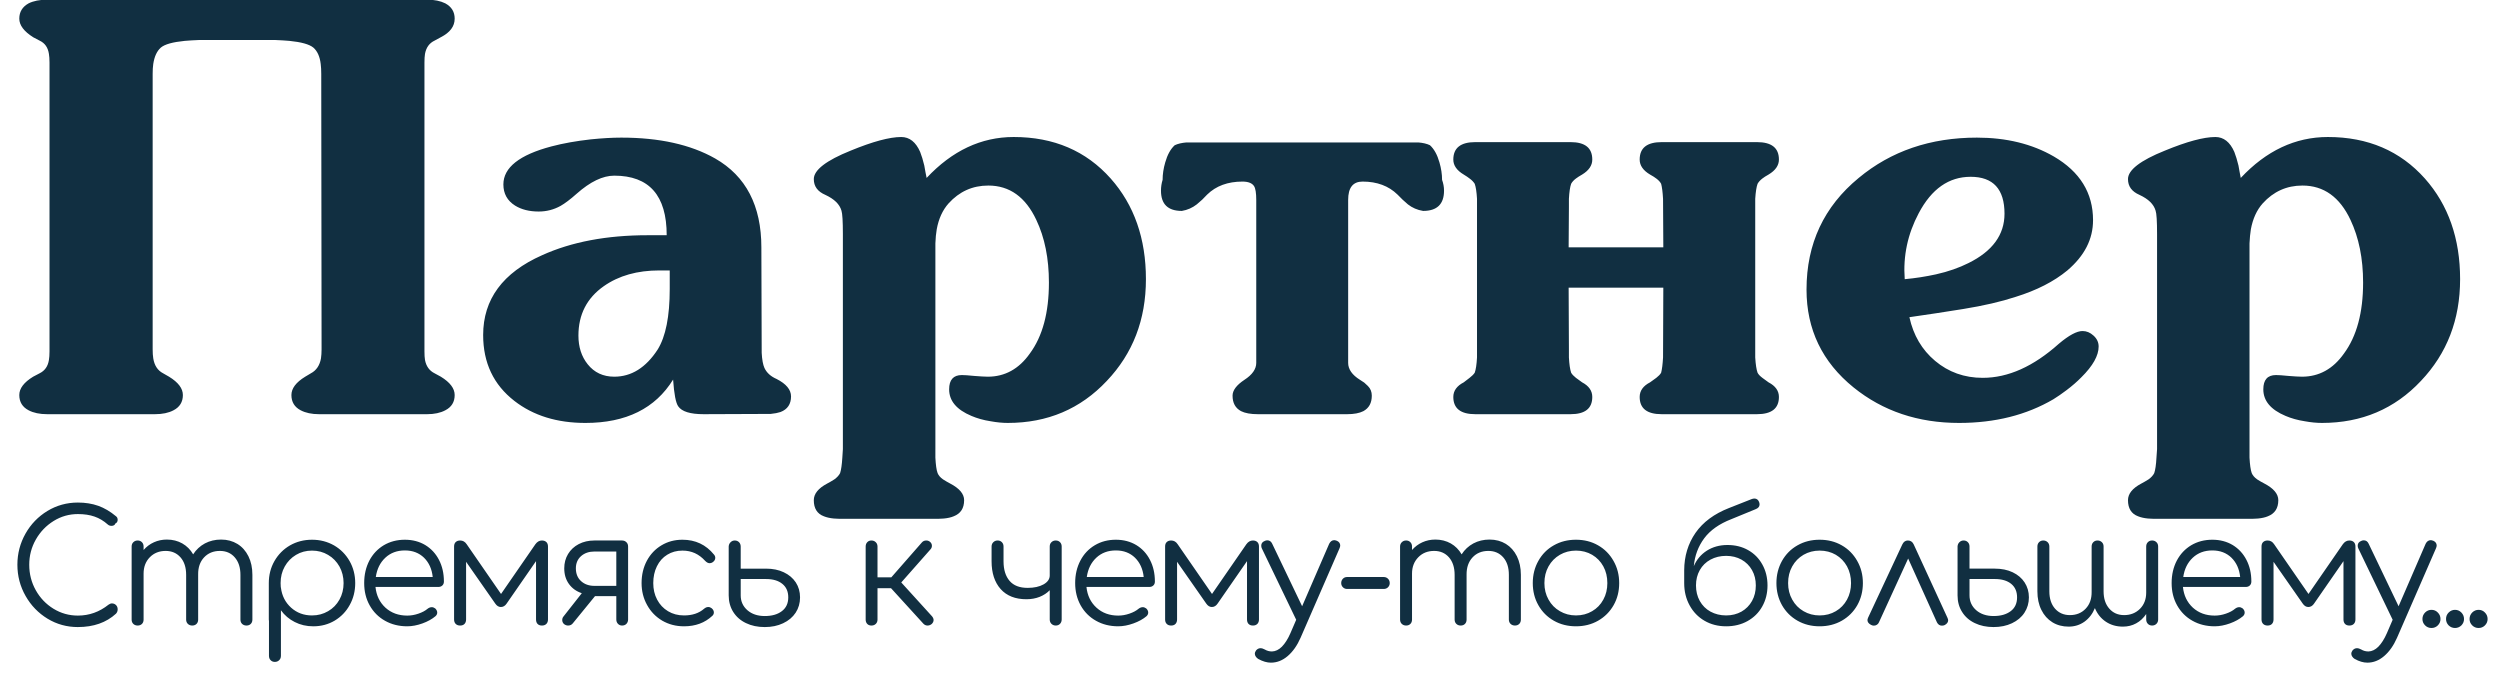
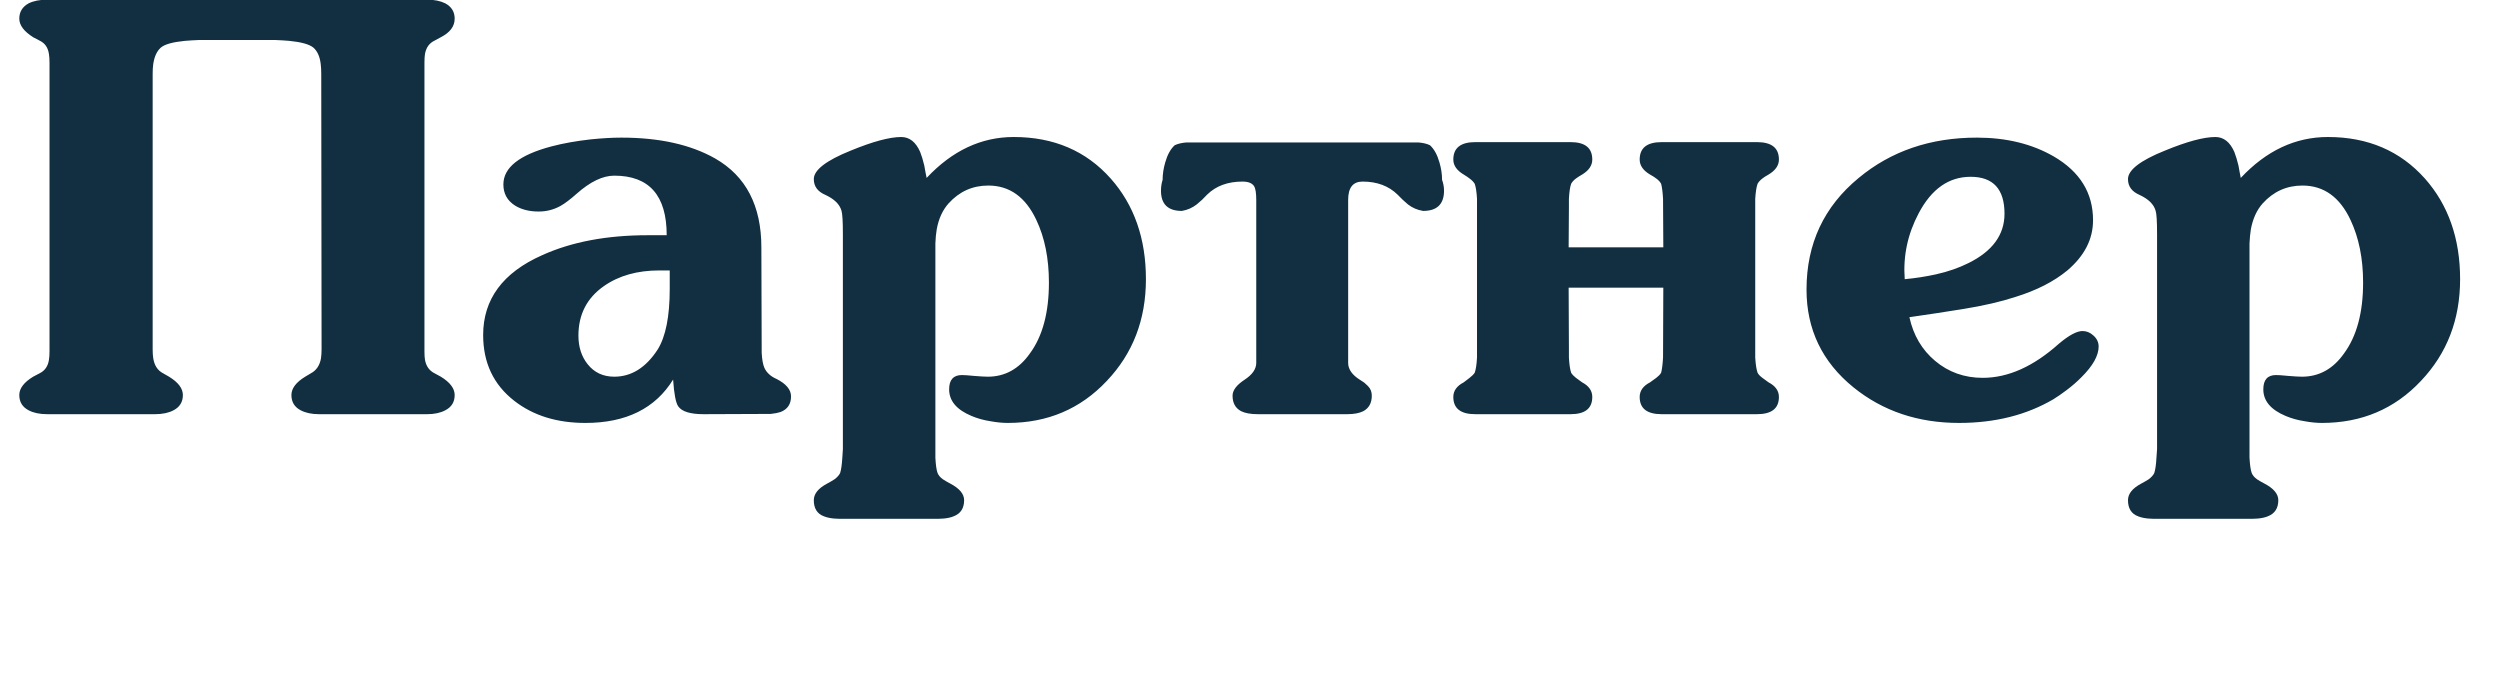
<svg xmlns="http://www.w3.org/2000/svg" xml:space="preserve" width="460px" height="126px" version="1.1" style="shape-rendering:geometricPrecision; text-rendering:geometricPrecision; image-rendering:optimizeQuality; fill-rule:evenodd; clip-rule:evenodd" viewBox="0 0 460 126">
  <defs>
    <style type="text/css">
   
    .fil0 {fill:#112F41}
   
  </style>
  </defs>
  <g id="Layer_x0020_1">
    <path class="fil0" d="M36.66 7.36c-0.97,0.04 -1.86,0.09 -2.66,0.16 -2.21,0.22 -3.68,0.62 -4.41,1.24 -0.72,0.64 -1.18,1.63 -1.39,3.01 -0.08,0.53 -0.11,1.14 -0.11,1.83l0 50.68c0,0.62 0.03,1.18 0.11,1.66 0.21,1.31 0.81,2.23 1.82,2.75l1.08 0.62c1.7,1.04 2.55,2.16 2.55,3.38 0,1.27 -0.58,2.21 -1.72,2.8 -0.9,0.48 -2.04,0.72 -3.42,0.72l-19.81 0c-1.4,0 -2.53,-0.24 -3.44,-0.72 -1.13,-0.59 -1.71,-1.53 -1.71,-2.8 0,-1.22 0.85,-2.34 2.55,-3.38l1.18 -0.62c0.98,-0.48 1.54,-1.3 1.72,-2.45 0.07,-0.4 0.11,-0.94 0.11,-1.59l0 -53.12c0,-0.66 -0.04,-1.21 -0.11,-1.62 -0.18,-1.18 -0.74,-1.98 -1.72,-2.44l-1.18 -0.62c-1.7,-1.08 -2.55,-2.21 -2.55,-3.42 0,-1.25 0.58,-2.18 1.71,-2.81 0.91,-0.45 2.04,-0.68 3.44,-0.68l69.88 0c1.34,0 2.46,0.23 3.36,0.68 1.15,0.63 1.72,1.56 1.72,2.81 0,1.42 -0.85,2.55 -2.55,3.42l-1.14 0.62c-0.97,0.46 -1.55,1.26 -1.77,2.44 -0.07,0.41 -0.1,0.96 -0.1,1.62l0 53.12c0,0.65 0.03,1.19 0.1,1.59 0.22,1.15 0.8,1.97 1.77,2.45l1.14 0.62c1.7,1.04 2.55,2.16 2.55,3.38 0,1.27 -0.57,2.21 -1.72,2.8 -0.9,0.48 -2.02,0.72 -3.36,0.72l-19.87 0c-1.35,0 -2.48,-0.24 -3.39,-0.72 -1.13,-0.59 -1.7,-1.53 -1.7,-2.8 0,-1.22 0.84,-2.34 2.54,-3.38l1.04 -0.62c0.99,-0.52 1.63,-1.44 1.86,-2.75 0.07,-0.48 0.11,-1.04 0.11,-1.66l-0.06 -50.68c0,-0.69 -0.03,-1.3 -0.1,-1.83 -0.16,-1.38 -0.62,-2.37 -1.35,-3.01 -0.76,-0.62 -2.23,-1.02 -4.41,-1.24 -0.79,-0.07 -1.68,-0.12 -2.64,-0.16l-13.95 0zm103.49 57.54c0.07,1.29 0.24,2.21 0.51,2.81 0.42,0.89 1.17,1.56 2.23,2.02 1.77,0.9 2.66,1.97 2.66,3.21 0,1.41 -0.64,2.37 -1.93,2.87 -0.48,0.16 -1.08,0.28 -1.81,0.35l-12.34 0.05c-2.46,0 -4.02,-0.48 -4.68,-1.45 -0.44,-0.62 -0.76,-2.26 -0.94,-4.92 -3.27,5.31 -8.66,7.98 -16.13,7.98 -5.22,0 -9.58,-1.34 -13.07,-4.05 -3.84,-2.98 -5.75,-7.01 -5.75,-12.13 0,-6.57 3.61,-11.47 10.84,-14.68 5.43,-2.46 11.91,-3.68 19.44,-3.68l3.49 0c0,-7.32 -3.22,-10.96 -9.65,-10.96 -2.11,0 -4.41,1.11 -6.91,3.32 -1.2,1.07 -2.2,1.81 -2.96,2.24 -1.24,0.69 -2.58,1.04 -4.03,1.04 -1.74,0 -3.19,-0.37 -4.36,-1.1 -1.42,-0.9 -2.14,-2.19 -2.14,-3.89 0,-3.1 2.95,-5.44 8.87,-7 2.16,-0.57 4.55,-0.99 7.22,-1.29 2.08,-0.21 3.93,-0.32 5.6,-0.32 6.99,0 12.75,1.27 17.28,3.84 5.67,3.24 8.5,8.7 8.5,16.35l0.06 19.39zm-18.83 -15.14c-4.05,0 -7.45,0.95 -10.23,2.9 -3.1,2.18 -4.66,5.21 -4.66,9.09 0,2.1 0.57,3.86 1.7,5.27 1.22,1.53 2.85,2.29 4.89,2.29 3.15,0 5.81,-1.65 7.98,-4.98 1.49,-2.39 2.23,-6.11 2.23,-11.16l0 -3.41 -1.91 0zm50.79 32.88l0 1.56c0.07,1.31 0.19,2.27 0.41,2.85 0.17,0.42 0.49,0.8 0.99,1.15l0.67 0.41 0.67 0.37c1.7,0.89 2.55,1.91 2.55,3.06 0,1.49 -0.65,2.47 -1.93,2.96 -0.47,0.2 -1.08,0.34 -1.8,0.41l-0.99 0.05 -18.26 0 -0.99 -0.05c-0.73,-0.07 -1.33,-0.21 -1.83,-0.41 -1.24,-0.46 -1.86,-1.45 -1.86,-2.96 0,-1.18 0.82,-2.19 2.45,-3.06l0.67 -0.37 0.67 -0.41c0.48,-0.35 0.84,-0.73 1.05,-1.15 0.19,-0.58 0.33,-1.54 0.41,-2.85l0.1 -1.56 0 -39.58c0,-2.35 -0.09,-3.79 -0.26,-4.3 -0.34,-1.19 -1.33,-2.14 -2.96,-2.9 -1.42,-0.61 -2.13,-1.56 -2.13,-2.91 0,-1.66 2.27,-3.42 6.8,-5.24 4.04,-1.66 7.14,-2.5 9.28,-2.5 1.53,0 2.69,0.92 3.49,2.75 0.27,0.69 0.53,1.52 0.76,2.5l0.21 1.18 0.22 1.1c4.69,-5.01 10.04,-7.53 16.02,-7.53 7.37,0 13.32,2.55 17.85,7.64 4.32,4.87 6.48,11.05 6.48,18.52 0,7.44 -2.4,13.67 -7.2,18.72 -4.84,5.15 -10.91,7.73 -18.21,7.73 -0.97,0 -2.03,-0.1 -3.17,-0.31 -1.31,-0.2 -2.49,-0.54 -3.52,-0.98 -2.75,-1.15 -4.11,-2.78 -4.11,-4.89 0,-1.75 0.78,-2.63 2.34,-2.63 0.46,0 1.2,0.05 2.28,0.16 1.08,0.08 1.9,0.14 2.5,0.14 3.13,0 5.72,-1.42 7.72,-4.25 2.36,-3.19 3.52,-7.55 3.52,-13.07 0,-4.43 -0.77,-8.27 -2.32,-11.53 -1.98,-4.21 -4.92,-6.32 -8.83,-6.32 -2.91,0 -5.33,1.1 -7.31,3.28 -1.1,1.23 -1.83,2.83 -2.18,4.76 -0.13,0.76 -0.22,1.63 -0.25,2.6l0 37.86zm56.51 -49.23c-2.71,0 -4.87,0.8 -6.5,2.39l-0.92 0.94 -1 0.87c-0.79,0.62 -1.71,1.03 -2.74,1.2 -2.57,0 -3.84,-1.25 -3.84,-3.73 0,-0.69 0.1,-1.35 0.3,-1.99 0,-1.02 0.16,-2.1 0.48,-3.2 0.4,-1.42 0.99,-2.48 1.75,-3.17 0.6,-0.28 1.31,-0.44 2.14,-0.51l42.7 0c0.83,0.07 1.54,0.23 2.12,0.51 0.76,0.69 1.35,1.75 1.75,3.17 0.32,1.1 0.48,2.18 0.48,3.2 0.23,0.64 0.36,1.3 0.36,1.99 0,2.48 -1.28,3.73 -3.85,3.73 -1.06,-0.17 -2,-0.58 -2.79,-1.2l-0.98 -0.87 -0.94 -0.94c-1.63,-1.59 -3.77,-2.39 -6.42,-2.39 -1.78,0 -2.66,1.12 -2.66,3.37l0 29.99c0,1.17 0.73,2.22 2.18,3.12l0.78 0.51 0.67 0.62c0.49,0.48 0.72,1.09 0.72,1.78 0,1.34 -0.51,2.28 -1.55,2.85 -0.73,0.37 -1.72,0.56 -3,0.56l-16.39 0c-1.35,0 -2.39,-0.19 -3.12,-0.56 -1.05,-0.57 -1.56,-1.51 -1.56,-2.85 0,-0.98 0.73,-1.95 2.18,-2.91 1.45,-0.94 2.18,-1.98 2.18,-3.12l0 -29.99c0,-1.28 -0.14,-2.13 -0.41,-2.54 -0.35,-0.54 -1.06,-0.83 -2.12,-0.83zm77.38 3.17c-0.07,-1.25 -0.19,-2.16 -0.35,-2.76 -0.18,-0.34 -0.48,-0.67 -0.89,-0.97 -0.28,-0.22 -0.66,-0.46 -1.15,-0.73 -1.28,-0.76 -1.91,-1.68 -1.91,-2.76 0,-2.14 1.34,-3.21 4.05,-3.21l17.53 0c2.7,0 4.04,1.07 4.04,3.21 0,1.08 -0.64,2 -1.91,2.76 -0.48,0.27 -0.87,0.51 -1.14,0.73 -0.39,0.3 -0.69,0.63 -0.88,0.97 -0.21,0.6 -0.35,1.51 -0.43,2.76l0 29.2c0.08,1.28 0.22,2.22 0.43,2.8 0.16,0.32 0.46,0.62 0.88,0.94l1.14 0.83c1.27,0.66 1.91,1.56 1.91,2.69 0,2.11 -1.34,3.17 -4.04,3.17l-17.53 0c-2.71,0 -4.05,-1.06 -4.05,-3.17 0,-1.13 0.63,-2.03 1.91,-2.69l1.15 -0.83c0.41,-0.32 0.71,-0.62 0.89,-0.94 0.16,-0.62 0.28,-1.56 0.35,-2.8l0.05 -12.85 -17.42 0 0.05 11.35 0 1.5c0.07,1.24 0.2,2.18 0.41,2.8 0.18,0.32 0.48,0.62 0.88,0.94l1.14 0.83c1.25,0.66 1.87,1.56 1.87,2.69 0,2.11 -1.32,3.17 -4,3.17l-17.53 0c-2.69,0 -4.04,-1.06 -4.04,-3.17 0,-1.13 0.64,-2.03 1.92,-2.69l1.08 -0.83c0.42,-0.32 0.72,-0.62 0.94,-0.94 0.21,-0.58 0.35,-1.52 0.42,-2.8l0 -29.2c-0.07,-1.25 -0.21,-2.16 -0.42,-2.76 -0.22,-0.34 -0.52,-0.67 -0.94,-0.97 -0.27,-0.22 -0.64,-0.46 -1.08,-0.73 -1.28,-0.76 -1.92,-1.68 -1.92,-2.76 0,-2.14 1.35,-3.21 4.04,-3.21l17.53 0c2.68,0 4,1.07 4,3.21 0,1.08 -0.62,2 -1.87,2.76 -0.48,0.27 -0.85,0.51 -1.14,0.73 -0.4,0.3 -0.7,0.63 -0.88,0.97 -0.21,0.6 -0.34,1.51 -0.41,2.76l0 1.51 -0.05 7.42 17.42 0 -0.05 -8.93zm58.83 32.94c4.67,0 9.33,-2.09 14,-6.27 1.85,-1.56 3.3,-2.34 4.36,-2.34 0.73,0 1.4,0.27 2.02,0.84 0.64,0.58 0.94,1.25 0.94,2.01 0,1.67 -1.05,3.55 -3.17,5.65 -0.78,0.8 -1.7,1.6 -2.75,2.39 -0.87,0.66 -1.68,1.21 -2.42,1.67 -4.96,2.9 -10.73,4.35 -17.34,4.35 -7.54,0 -14.01,-2.17 -19.41,-6.53 -5.77,-4.67 -8.66,-10.68 -8.66,-18.01 0,-8.45 3.21,-15.28 9.6,-20.54 5.95,-4.94 13.19,-7.42 21.75,-7.42 5.41,0 10.14,1.15 14.15,3.47 4.81,2.8 7.22,6.71 7.22,11.72 0,3.51 -1.58,6.57 -4.73,9.25 -2.46,2.03 -5.63,3.66 -9.54,4.87 -2.61,0.86 -5.81,1.61 -9.65,2.23l-4.98 0.78 -4.89 0.72c0.73,3.33 2.31,6.01 4.73,8.04 2.46,2.07 5.38,3.12 8.77,3.12zm4 -30.19c0,-4.54 -2.09,-6.8 -6.23,-6.8 -4.02,0 -7.19,2.23 -9.55,6.69 -2.04,3.84 -2.9,7.88 -2.58,12.15 1.96,-0.18 3.87,-0.48 5.75,-0.89 2.29,-0.51 4.27,-1.22 5.97,-2.07 4.42,-2.18 6.64,-5.21 6.64,-9.08zm45.08 43.31l0 1.56c0.07,1.31 0.2,2.27 0.41,2.85 0.18,0.42 0.5,0.8 0.99,1.15l0.67 0.41 0.68 0.37c1.7,0.89 2.55,1.91 2.55,3.06 0,1.49 -0.66,2.47 -1.93,2.96 -0.48,0.2 -1.08,0.34 -1.81,0.41l-0.99 0.05 -18.26 0 -0.99 -0.05c-0.72,-0.07 -1.33,-0.21 -1.82,-0.41 -1.24,-0.46 -1.86,-1.45 -1.86,-2.96 0,-1.18 0.81,-2.19 2.44,-3.06l0.67 -0.37 0.68 -0.41c0.48,-0.35 0.83,-0.73 1.04,-1.15 0.2,-0.58 0.34,-1.54 0.41,-2.85l0.11 -1.56 0 -39.58c0,-2.35 -0.09,-3.79 -0.27,-4.3 -0.34,-1.19 -1.33,-2.14 -2.96,-2.9 -1.41,-0.61 -2.12,-1.56 -2.12,-2.91 0,-1.66 2.26,-3.42 6.8,-5.24 4.03,-1.66 7.13,-2.5 9.28,-2.5 1.52,0 2.69,0.92 3.49,2.75 0.26,0.69 0.53,1.52 0.76,2.5l0.21 1.18 0.21 1.1c4.69,-5.01 10.04,-7.53 16.03,-7.53 7.36,0 13.31,2.55 17.85,7.64 4.32,4.87 6.48,11.05 6.48,18.52 0,7.44 -2.41,13.67 -7.21,18.72 -4.83,5.15 -10.91,7.73 -18.2,7.73 -0.98,0 -2.04,-0.1 -3.17,-0.31 -1.31,-0.2 -2.5,-0.54 -3.53,-0.98 -2.74,-1.15 -4.1,-2.78 -4.1,-4.89 0,-1.75 0.77,-2.63 2.33,-2.63 0.46,0 1.21,0.05 2.29,0.16 1.08,0.08 1.89,0.14 2.49,0.14 3.14,0 5.72,-1.42 7.72,-4.25 2.36,-3.19 3.53,-7.55 3.53,-13.07 0,-4.43 -0.78,-8.27 -2.32,-11.53 -1.98,-4.21 -4.92,-6.32 -8.84,-6.32 -2.9,0 -5.33,1.1 -7.31,3.28 -1.1,1.23 -1.82,2.83 -2.18,4.76 -0.12,0.76 -0.21,1.63 -0.25,2.6l0 37.86z" />
    <g id="_2441088112128">
-       <path class="fil0" d="M14.33 115.38c-2.02,0 -3.88,-0.51 -5.58,-1.54 -1.69,-1.03 -3.04,-2.42 -4.04,-4.18 -1,-1.75 -1.51,-3.67 -1.51,-5.75 0,-2.06 0.5,-3.96 1.49,-5.72 0.99,-1.75 2.34,-3.14 4.03,-4.17 1.7,-1.03 3.57,-1.55 5.61,-1.55 1.37,0 2.62,0.2 3.75,0.6 1.12,0.4 2.21,1.04 3.26,1.92 0.21,0.15 0.31,0.37 0.31,0.66 0,0.15 -0.03,0.29 -0.11,0.41 -0.08,0.13 -0.18,0.22 -0.32,0.27 -0.03,0.14 -0.12,0.24 -0.25,0.32 -0.14,0.07 -0.28,0.11 -0.43,0.11 -0.29,0 -0.53,-0.08 -0.72,-0.26 -0.74,-0.66 -1.55,-1.15 -2.43,-1.45 -0.88,-0.31 -1.9,-0.46 -3.06,-0.46 -1.6,0 -3.09,0.42 -4.46,1.27 -1.37,0.85 -2.47,1.99 -3.28,3.42 -0.81,1.43 -1.21,2.97 -1.21,4.63 0,1.7 0.4,3.26 1.2,4.69 0.8,1.43 1.89,2.57 3.26,3.41 1.37,0.84 2.87,1.26 4.49,1.26 2.08,0 3.96,-0.67 5.64,-2.01 0.21,-0.15 0.42,-0.23 0.62,-0.23 0.29,0 0.54,0.1 0.75,0.3 0.21,0.21 0.31,0.47 0.31,0.79 0,0.31 -0.1,0.57 -0.31,0.8 -1.79,1.64 -4.13,2.46 -7.01,2.46zm26.36 -16.1c1.12,0 2.12,0.27 2.99,0.8 0.87,0.53 1.54,1.29 2.03,2.27 0.49,0.99 0.73,2.12 0.73,3.42l0 8.24c0,0.32 -0.1,0.59 -0.3,0.79 -0.2,0.2 -0.46,0.3 -0.79,0.3 -0.32,0 -0.59,-0.1 -0.8,-0.3 -0.21,-0.2 -0.31,-0.47 -0.31,-0.79l0 -8.24c0,-1.35 -0.35,-2.42 -1.05,-3.22 -0.69,-0.79 -1.6,-1.18 -2.73,-1.18 -1.2,0 -2.17,0.4 -2.92,1.2 -0.74,0.8 -1.1,1.85 -1.08,3.14l0 0.06 0 8.24c0,0.32 -0.1,0.59 -0.3,0.79 -0.2,0.2 -0.47,0.3 -0.79,0.3 -0.32,0 -0.59,-0.1 -0.8,-0.3 -0.21,-0.2 -0.32,-0.47 -0.32,-0.79l0 -8.24c0,-1.35 -0.34,-2.42 -1.04,-3.22 -0.7,-0.79 -1.61,-1.18 -2.73,-1.18 -1.18,0 -2.16,0.39 -2.92,1.17 -0.76,0.78 -1.14,1.78 -1.14,3l0 8.47c0,0.32 -0.1,0.59 -0.3,0.79 -0.2,0.2 -0.47,0.3 -0.79,0.3 -0.32,0 -0.59,-0.1 -0.8,-0.3 -0.21,-0.2 -0.31,-0.47 -0.31,-0.79l0 -13.44c0,-0.33 0.1,-0.6 0.31,-0.8 0.21,-0.21 0.48,-0.32 0.8,-0.32 0.32,0 0.59,0.11 0.79,0.32 0.2,0.2 0.3,0.47 0.3,0.8l0 0.63c0.53,-0.61 1.16,-1.09 1.9,-1.42 0.73,-0.33 1.53,-0.5 2.39,-0.5 1.05,0 1.99,0.24 2.83,0.71 0.84,0.48 1.51,1.15 2,2.01 0.55,-0.86 1.27,-1.53 2.16,-2.01 0.89,-0.47 1.88,-0.71 2.99,-0.71zm16.72 0.03c1.49,0 2.83,0.35 4.05,1.04 1.21,0.7 2.16,1.66 2.86,2.88 0.69,1.22 1.04,2.57 1.04,4.06 0,1.48 -0.34,2.83 -1.02,4.04 -0.67,1.22 -1.6,2.17 -2.77,2.87 -1.17,0.69 -2.48,1.04 -3.93,1.04 -1.24,0 -2.38,-0.26 -3.41,-0.79 -1.03,-0.52 -1.87,-1.24 -2.54,-2.16l0 8.38c0,0.33 -0.11,0.6 -0.32,0.8 -0.21,0.21 -0.47,0.32 -0.8,0.32 -0.32,0 -0.58,-0.11 -0.78,-0.32 -0.2,-0.2 -0.3,-0.47 -0.3,-0.8l0 -6.4c-0.02,-0.06 -0.03,-0.15 -0.03,-0.26l0 -6.72c0,-1.49 0.34,-2.84 1.04,-4.06 0.7,-1.22 1.65,-2.18 2.86,-2.88 1.21,-0.69 2.56,-1.04 4.05,-1.04zm0 13.93c1.09,0 2.07,-0.26 2.96,-0.78 0.89,-0.51 1.58,-1.22 2.09,-2.13 0.5,-0.9 0.76,-1.92 0.76,-3.04 0,-1.13 -0.26,-2.14 -0.76,-3.05 -0.51,-0.9 -1.2,-1.62 -2.09,-2.14 -0.89,-0.53 -1.87,-0.79 -2.96,-0.79 -1.09,0 -2.07,0.26 -2.95,0.79 -0.87,0.52 -1.57,1.24 -2.07,2.14 -0.51,0.91 -0.76,1.92 -0.76,3.05 0,0.32 0.01,0.56 0.03,0.71 0.02,0.04 0.03,0.09 0.03,0.15 0.19,1.48 0.81,2.7 1.87,3.66 1.06,0.95 2.34,1.43 3.85,1.43zm17.09 -13.93c1.41,0 2.66,0.33 3.75,0.98 1.08,0.66 1.93,1.57 2.53,2.74 0.6,1.16 0.9,2.48 0.9,3.97 0,0.31 -0.1,0.55 -0.29,0.73 -0.19,0.18 -0.44,0.27 -0.74,0.27l-11.56 0c0.16,1.57 0.77,2.83 1.83,3.81 1.07,0.97 2.41,1.46 4.01,1.46 0.69,0 1.38,-0.12 2.07,-0.36 0.7,-0.24 1.26,-0.54 1.68,-0.9 0.24,-0.19 0.5,-0.29 0.77,-0.29 0.21,0 0.42,0.08 0.63,0.23 0.24,0.23 0.37,0.49 0.37,0.77 0,0.25 -0.11,0.47 -0.32,0.66 -0.63,0.53 -1.43,0.98 -2.4,1.33 -0.97,0.35 -1.91,0.53 -2.8,0.53 -1.53,0 -2.89,-0.34 -4.09,-1.02 -1.2,-0.67 -2.14,-1.62 -2.82,-2.83 -0.68,-1.21 -1.01,-2.58 -1.01,-4.1 0,-1.55 0.32,-2.92 0.95,-4.14 0.64,-1.21 1.53,-2.15 2.66,-2.83 1.14,-0.67 2.43,-1.01 3.88,-1.01zm0 1.97c-1.45,0 -2.65,0.45 -3.6,1.34 -0.96,0.9 -1.54,2.08 -1.75,3.55l10.47 0c-0.15,-1.47 -0.69,-2.65 -1.6,-3.55 -0.92,-0.89 -2.09,-1.34 -3.52,-1.34zm25.21 -1.83c0.35,0 0.62,0.1 0.82,0.29 0.2,0.19 0.3,0.46 0.3,0.83l0 13.41c0,0.34 -0.1,0.62 -0.3,0.82 -0.2,0.2 -0.47,0.3 -0.82,0.3 -0.34,0 -0.61,-0.1 -0.8,-0.3 -0.19,-0.2 -0.28,-0.48 -0.28,-0.82l0 -10.73 -5.41 7.81c-0.28,0.42 -0.64,0.63 -1.06,0.63 -0.4,0 -0.74,-0.21 -1.03,-0.63l-5.37 -7.69 0 10.61c0,0.34 -0.1,0.62 -0.29,0.82 -0.19,0.2 -0.46,0.3 -0.8,0.3 -0.35,0 -0.62,-0.1 -0.82,-0.3 -0.2,-0.2 -0.3,-0.48 -0.3,-0.82l0 -13.41c0,-0.37 0.1,-0.64 0.3,-0.83 0.2,-0.19 0.47,-0.29 0.82,-0.29 0.49,0 0.9,0.23 1.2,0.69l6.32 9.15 6.32 -9.15c0.33,-0.46 0.73,-0.69 1.2,-0.69zm14.75 0c0.32,0 0.59,0.11 0.8,0.32 0.21,0.2 0.31,0.47 0.31,0.8l0 13.44c-0.01,0.32 -0.12,0.59 -0.32,0.79 -0.2,0.2 -0.47,0.3 -0.79,0.3 -0.31,0 -0.56,-0.11 -0.76,-0.32 -0.2,-0.21 -0.3,-0.48 -0.3,-0.8l0 -4.29 -3.92 0 -4.09 5.01c-0.21,0.26 -0.49,0.4 -0.86,0.4 -0.28,0 -0.54,-0.1 -0.77,-0.29 -0.21,-0.21 -0.31,-0.45 -0.31,-0.72 0,-0.26 0.08,-0.49 0.25,-0.68l3.35 -4.26c-0.99,-0.33 -1.78,-0.89 -2.36,-1.69 -0.58,-0.8 -0.87,-1.76 -0.87,-2.89 0,-0.97 0.23,-1.85 0.7,-2.63 0.47,-0.78 1.13,-1.39 1.97,-1.83 0.85,-0.44 1.81,-0.66 2.88,-0.66l5.09 0zm-1.06 2.03l-4.03 0c-0.99,0 -1.81,0.28 -2.45,0.84 -0.64,0.57 -0.96,1.32 -0.96,2.25 0,0.99 0.32,1.78 0.96,2.36 0.64,0.58 1.46,0.87 2.45,0.87l4.03 0 0 -6.32zm12.46 13.76c-1.49,0 -2.82,-0.35 -4.01,-1.04 -1.18,-0.7 -2.11,-1.65 -2.78,-2.87 -0.68,-1.21 -1.02,-2.56 -1.02,-4.04 0,-1.53 0.33,-2.9 0.97,-4.11 0.65,-1.21 1.55,-2.16 2.69,-2.84 1.15,-0.69 2.43,-1.03 3.86,-1.03 2.39,0 4.32,0.91 5.81,2.74 0.15,0.17 0.23,0.38 0.23,0.6 0,0.31 -0.16,0.58 -0.49,0.81 -0.17,0.11 -0.35,0.17 -0.54,0.17 -0.29,0 -0.56,-0.15 -0.83,-0.43 -0.57,-0.63 -1.2,-1.1 -1.89,-1.42 -0.69,-0.31 -1.45,-0.47 -2.29,-0.47 -1.05,0 -1.98,0.25 -2.8,0.76 -0.82,0.5 -1.45,1.21 -1.9,2.13 -0.45,0.91 -0.67,1.94 -0.67,3.09 0,1.12 0.23,2.14 0.71,3.04 0.48,0.91 1.15,1.62 2,2.13 0.86,0.52 1.84,0.78 2.95,0.78 1.52,0 2.75,-0.41 3.69,-1.23 0.25,-0.21 0.5,-0.32 0.77,-0.32 0.23,0 0.44,0.08 0.63,0.23 0.27,0.23 0.4,0.49 0.4,0.77 0,0.25 -0.1,0.46 -0.29,0.63 -1.37,1.28 -3.1,1.92 -5.2,1.92zm14.86 0.14c-1.3,0 -2.45,-0.24 -3.46,-0.73 -1.01,-0.48 -1.79,-1.17 -2.35,-2.06 -0.55,-0.88 -0.83,-1.9 -0.83,-3.04l0 -9.01c0.02,-0.31 0.14,-0.57 0.35,-0.77 0.21,-0.21 0.46,-0.32 0.77,-0.32 0.32,0 0.58,0.11 0.79,0.32 0.19,0.2 0.3,0.47 0.3,0.8l0 4.06 4.66 0c1.24,0 2.33,0.22 3.27,0.67 0.95,0.45 1.68,1.07 2.21,1.87 0.52,0.8 0.78,1.72 0.78,2.75 0,1.05 -0.27,1.99 -0.81,2.82 -0.55,0.83 -1.31,1.47 -2.31,1.94 -0.99,0.47 -2.11,0.7 -3.37,0.7zm0 -2.03c1.3,0 2.34,-0.29 3.13,-0.89 0.79,-0.59 1.19,-1.44 1.19,-2.54 0,-1.07 -0.36,-1.9 -1.09,-2.49 -0.72,-0.59 -1.72,-0.89 -3,-0.89l-4.66 0 0 3.01c0,1.1 0.41,2.01 1.23,2.73 0.82,0.71 1.88,1.07 3.2,1.07zm30.78 0.06c0.19,0.23 0.28,0.46 0.28,0.68 0,0.25 -0.11,0.49 -0.34,0.72 -0.23,0.19 -0.49,0.29 -0.77,0.29 -0.29,0 -0.54,-0.11 -0.75,-0.32l-5.97 -6.55 -2.49 0 0 5.78c0,0.32 -0.11,0.59 -0.32,0.79 -0.21,0.2 -0.47,0.3 -0.8,0.3 -0.32,0 -0.58,-0.1 -0.77,-0.3 -0.19,-0.2 -0.29,-0.47 -0.29,-0.79l0 -13.44c0,-0.33 0.1,-0.6 0.29,-0.8 0.19,-0.21 0.45,-0.32 0.77,-0.32 0.33,0 0.59,0.11 0.8,0.32 0.21,0.2 0.32,0.47 0.32,0.8l0 5.66 2.54 0 5.64 -6.44c0.21,-0.23 0.47,-0.34 0.8,-0.34 0.25,0 0.47,0.08 0.66,0.23 0.24,0.19 0.37,0.44 0.37,0.74 0,0.27 -0.1,0.5 -0.29,0.69l-5.35 6.06 5.67 6.24zm22.76 -13.96c0.33,0 0.59,0.11 0.79,0.32 0.2,0.2 0.3,0.47 0.3,0.8l0 13.41c0,0.32 -0.1,0.59 -0.3,0.8 -0.2,0.21 -0.46,0.32 -0.79,0.32 -0.32,0 -0.59,-0.11 -0.8,-0.32 -0.21,-0.21 -0.31,-0.48 -0.31,-0.8l0 -5.38c-0.5,0.52 -1.11,0.92 -1.85,1.22 -0.73,0.29 -1.54,0.44 -2.44,0.44 -2.04,0 -3.62,-0.62 -4.74,-1.87 -1.11,-1.25 -1.67,-2.95 -1.67,-5.11l0 -2.71c0,-0.33 0.11,-0.6 0.32,-0.8 0.21,-0.21 0.47,-0.32 0.8,-0.32 0.32,0 0.58,0.11 0.78,0.32 0.2,0.2 0.3,0.47 0.3,0.8l0 2.71c0,1.55 0.38,2.75 1.12,3.61 0.74,0.86 1.85,1.28 3.32,1.28 1.18,0 2.15,-0.21 2.92,-0.64 0.76,-0.43 1.14,-0.98 1.14,-1.64l0 -5.32c0,-0.33 0.1,-0.6 0.31,-0.8 0.21,-0.21 0.48,-0.32 0.8,-0.32zm11.06 -0.14c1.41,0 2.66,0.33 3.75,0.98 1.09,0.66 1.93,1.57 2.53,2.74 0.6,1.16 0.9,2.48 0.9,3.97 0,0.31 -0.09,0.55 -0.29,0.73 -0.19,0.18 -0.43,0.27 -0.74,0.27l-11.56 0c0.16,1.57 0.77,2.83 1.84,3.81 1.06,0.97 2.4,1.46 4,1.46 0.69,0 1.38,-0.12 2.07,-0.36 0.7,-0.24 1.26,-0.54 1.68,-0.9 0.25,-0.19 0.5,-0.29 0.77,-0.29 0.21,0 0.42,0.08 0.63,0.23 0.25,0.23 0.37,0.49 0.37,0.77 0,0.25 -0.11,0.47 -0.31,0.66 -0.63,0.53 -1.43,0.98 -2.41,1.33 -0.97,0.35 -1.9,0.53 -2.8,0.53 -1.53,0 -2.89,-0.34 -4.09,-1.02 -1.2,-0.67 -2.14,-1.62 -2.82,-2.83 -0.67,-1.21 -1.01,-2.58 -1.01,-4.1 0,-1.55 0.32,-2.92 0.96,-4.14 0.63,-1.21 1.52,-2.15 2.66,-2.83 1.13,-0.67 2.42,-1.01 3.87,-1.01zm0 1.97c-1.45,0 -2.65,0.45 -3.6,1.34 -0.96,0.9 -1.54,2.08 -1.75,3.55l10.47 0c-0.15,-1.47 -0.69,-2.65 -1.6,-3.55 -0.92,-0.89 -2.09,-1.34 -3.52,-1.34zm25.22 -1.83c0.34,0 0.61,0.1 0.81,0.29 0.2,0.19 0.3,0.46 0.3,0.83l0 13.41c0,0.34 -0.1,0.62 -0.3,0.82 -0.2,0.2 -0.47,0.3 -0.81,0.3 -0.35,0 -0.61,-0.1 -0.81,-0.3 -0.19,-0.2 -0.28,-0.48 -0.28,-0.82l0 -10.73 -5.41 7.81c-0.28,0.42 -0.64,0.63 -1.06,0.63 -0.4,0 -0.74,-0.21 -1.03,-0.63l-5.37 -7.69 0 10.61c0,0.34 -0.1,0.62 -0.29,0.82 -0.19,0.2 -0.46,0.3 -0.8,0.3 -0.34,0 -0.62,-0.1 -0.81,-0.3 -0.21,-0.2 -0.3,-0.48 -0.3,-0.82l0 -13.41c0,-0.37 0.09,-0.64 0.3,-0.83 0.19,-0.19 0.47,-0.29 0.81,-0.29 0.5,0 0.9,0.23 1.2,0.69l6.32 9.15 6.32 -9.15c0.33,-0.46 0.73,-0.69 1.21,-0.69zm15.46 0.06c0.4,0.19 0.6,0.48 0.6,0.88 0,0.14 -0.05,0.32 -0.15,0.55l-7.15 16.42c-0.63,1.43 -1.42,2.55 -2.37,3.36 -0.95,0.81 -1.98,1.21 -3.09,1.21 -0.72,0 -1.5,-0.23 -2.32,-0.68 -0.19,-0.12 -0.34,-0.26 -0.45,-0.43 -0.12,-0.17 -0.18,-0.35 -0.18,-0.52 0,-0.21 0.08,-0.42 0.23,-0.63 0.23,-0.26 0.5,-0.4 0.8,-0.4 0.25,0 0.51,0.08 0.78,0.23 0.42,0.25 0.86,0.37 1.34,0.37 0.65,-0.02 1.26,-0.31 1.83,-0.88 0.57,-0.58 1.1,-1.41 1.57,-2.49l1.06 -2.46 -6.32 -13.13c-0.08,-0.15 -0.11,-0.32 -0.11,-0.52 0,-0.4 0.21,-0.68 0.63,-0.85 0.15,-0.08 0.31,-0.12 0.48,-0.12 0.4,0 0.7,0.2 0.89,0.6l5.52 11.53 4.98 -11.5c0.23,-0.44 0.54,-0.66 0.94,-0.66 0.1,0 0.26,0.04 0.49,0.12zm1.87 8.86c-0.3,0 -0.56,-0.1 -0.77,-0.31 -0.21,-0.21 -0.32,-0.47 -0.32,-0.77 0,-0.33 0.11,-0.59 0.31,-0.8 0.2,-0.21 0.46,-0.32 0.78,-0.32l6.72 0c0.33,0 0.59,0.11 0.8,0.32 0.21,0.21 0.32,0.47 0.32,0.8 0,0.3 -0.11,0.56 -0.32,0.77 -0.21,0.21 -0.47,0.31 -0.8,0.31l-6.72 0zm26.22 -9.09c1.12,0 2.12,0.27 2.99,0.8 0.86,0.53 1.54,1.29 2.03,2.27 0.48,0.99 0.73,2.12 0.73,3.42l0 8.24c0,0.32 -0.1,0.59 -0.3,0.79 -0.2,0.2 -0.47,0.3 -0.79,0.3 -0.32,0 -0.59,-0.1 -0.8,-0.3 -0.21,-0.2 -0.32,-0.47 -0.32,-0.79l0 -8.24c0,-1.35 -0.34,-2.42 -1.04,-3.22 -0.7,-0.79 -1.61,-1.18 -2.73,-1.18 -1.2,0 -2.18,0.4 -2.92,1.2 -0.74,0.8 -1.1,1.85 -1.09,3.14l0 0.06 0 8.24c0,0.32 -0.1,0.59 -0.3,0.79 -0.2,0.2 -0.46,0.3 -0.78,0.3 -0.33,0 -0.59,-0.1 -0.8,-0.3 -0.21,-0.2 -0.32,-0.47 -0.32,-0.79l0 -8.24c0,-1.35 -0.35,-2.42 -1.04,-3.22 -0.7,-0.79 -1.61,-1.18 -2.73,-1.18 -1.19,0 -2.16,0.39 -2.92,1.17 -0.76,0.78 -1.15,1.78 -1.15,3l0 8.47c0,0.32 -0.1,0.59 -0.3,0.79 -0.2,0.2 -0.46,0.3 -0.78,0.3 -0.33,0 -0.59,-0.1 -0.8,-0.3 -0.21,-0.2 -0.32,-0.47 -0.32,-0.79l0 -13.44c0,-0.33 0.11,-0.6 0.32,-0.8 0.21,-0.21 0.47,-0.32 0.8,-0.32 0.32,0 0.58,0.11 0.78,0.32 0.2,0.2 0.3,0.47 0.3,0.8l0 0.63c0.54,-0.61 1.17,-1.09 1.91,-1.42 0.73,-0.33 1.53,-0.5 2.39,-0.5 1.04,0 1.99,0.24 2.83,0.71 0.84,0.48 1.5,1.15 2,2.01 0.55,-0.86 1.27,-1.53 2.16,-2.01 0.89,-0.47 1.88,-0.71 2.99,-0.71zm15.89 15.96c-1.51,0 -2.87,-0.34 -4.08,-1.03 -1.21,-0.69 -2.16,-1.64 -2.84,-2.85 -0.69,-1.21 -1.03,-2.57 -1.03,-4.07 0,-1.51 0.34,-2.87 1.03,-4.09 0.68,-1.22 1.63,-2.18 2.84,-2.86 1.21,-0.69 2.57,-1.03 4.08,-1.03 1.5,0 2.86,0.34 4.06,1.03 1.2,0.68 2.15,1.64 2.84,2.86 0.7,1.22 1.05,2.58 1.05,4.09 0,1.5 -0.34,2.86 -1.03,4.07 -0.69,1.21 -1.64,2.16 -2.85,2.85 -1.21,0.69 -2.57,1.03 -4.07,1.03zm0 -2c1.1,0 2.09,-0.26 2.97,-0.78 0.88,-0.51 1.57,-1.22 2.06,-2.13 0.5,-0.9 0.74,-1.92 0.74,-3.04 0,-1.15 -0.24,-2.17 -0.74,-3.08 -0.49,-0.9 -1.18,-1.61 -2.06,-2.13 -0.88,-0.51 -1.87,-0.77 -2.97,-0.77 -1.09,0 -2.08,0.26 -2.96,0.77 -0.89,0.52 -1.59,1.23 -2.09,2.13 -0.51,0.91 -0.76,1.93 -0.76,3.08 0,1.12 0.25,2.14 0.76,3.04 0.5,0.91 1.2,1.62 2.09,2.13 0.88,0.52 1.87,0.78 2.96,0.78zm27.86 -12.96c1.43,0 2.7,0.31 3.81,0.94 1.12,0.63 1.99,1.51 2.62,2.65 0.63,1.13 0.95,2.42 0.95,3.85 0,1.45 -0.33,2.74 -0.98,3.89 -0.64,1.14 -1.55,2.03 -2.7,2.67 -1.15,0.64 -2.46,0.96 -3.93,0.96 -1.49,0 -2.81,-0.34 -3.98,-1.02 -1.16,-0.67 -2.08,-1.62 -2.74,-2.83 -0.67,-1.21 -1,-2.58 -1,-4.1l0 -2.35c0.01,-2.61 0.71,-4.91 2.08,-6.89 1.38,-1.98 3.44,-3.51 6.18,-4.58l4.21 -1.66c0.17,-0.05 0.32,-0.08 0.45,-0.08 0.4,0 0.69,0.21 0.86,0.63 0.06,0.17 0.09,0.32 0.09,0.45 0,0.41 -0.25,0.7 -0.75,0.89l-4.46 1.83c-2.21,0.86 -3.87,2.03 -4.98,3.52 -1.1,1.49 -1.74,3.19 -1.91,5.12 0.51,-1.2 1.31,-2.15 2.4,-2.85 1.09,-0.69 2.35,-1.04 3.78,-1.04zm-0.23 12.96c1.05,0 1.99,-0.24 2.82,-0.7 0.82,-0.47 1.47,-1.12 1.94,-1.96 0.47,-0.84 0.7,-1.8 0.7,-2.86 0,-1.05 -0.23,-1.99 -0.7,-2.82 -0.47,-0.83 -1.12,-1.47 -1.94,-1.93 -0.83,-0.46 -1.77,-0.69 -2.82,-0.69 -1.07,0 -2.03,0.23 -2.88,0.69 -0.85,0.46 -1.5,1.1 -1.97,1.93 -0.47,0.83 -0.7,1.77 -0.7,2.82 0,1.06 0.23,2.02 0.7,2.86 0.47,0.84 1.12,1.49 1.97,1.96 0.85,0.46 1.81,0.7 2.88,0.7zm17.2 2c-1.5,0 -2.86,-0.34 -4.07,-1.03 -1.21,-0.69 -2.16,-1.64 -2.85,-2.85 -0.68,-1.21 -1.03,-2.57 -1.03,-4.07 0,-1.51 0.35,-2.87 1.03,-4.09 0.69,-1.22 1.64,-2.18 2.85,-2.86 1.21,-0.69 2.57,-1.03 4.07,-1.03 1.51,0 2.86,0.34 4.07,1.03 1.2,0.68 2.15,1.64 2.84,2.86 0.7,1.22 1.05,2.58 1.05,4.09 0,1.5 -0.35,2.86 -1.03,4.07 -0.69,1.21 -1.64,2.16 -2.85,2.85 -1.21,0.69 -2.57,1.03 -4.08,1.03zm0 -2c1.11,0 2.1,-0.26 2.98,-0.78 0.88,-0.51 1.56,-1.22 2.06,-2.13 0.49,-0.9 0.74,-1.92 0.74,-3.04 0,-1.15 -0.25,-2.17 -0.74,-3.08 -0.5,-0.9 -1.18,-1.61 -2.06,-2.13 -0.88,-0.51 -1.87,-0.77 -2.98,-0.77 -1.08,0 -2.07,0.26 -2.96,0.77 -0.88,0.52 -1.58,1.23 -2.08,2.13 -0.51,0.91 -0.76,1.93 -0.76,3.08 0,1.12 0.25,2.14 0.76,3.04 0.5,0.91 1.2,1.62 2.08,2.13 0.89,0.52 1.88,0.78 2.96,0.78zm23.53 0.45c0.08,0.2 0.12,0.34 0.12,0.43 0,0.37 -0.21,0.66 -0.63,0.89 -0.16,0.08 -0.33,0.11 -0.52,0.11 -0.4,0 -0.7,-0.2 -0.91,-0.6l-5.3 -11.75 -5.37 11.73c-0.08,0.19 -0.2,0.34 -0.37,0.45 -0.18,0.12 -0.37,0.17 -0.58,0.17 -0.15,0 -0.32,-0.04 -0.51,-0.14 -0.44,-0.23 -0.66,-0.52 -0.66,-0.89 0,-0.09 0.04,-0.23 0.11,-0.42l6.3 -13.48c0.23,-0.49 0.57,-0.74 1.03,-0.74 0.49,0 0.86,0.25 1.08,0.74l6.21 13.5zm8.48 1.69c-1.29,0 -2.45,-0.24 -3.46,-0.73 -1.01,-0.48 -1.79,-1.17 -2.34,-2.06 -0.56,-0.88 -0.83,-1.9 -0.83,-3.04l0 -9.01c0.02,-0.31 0.13,-0.57 0.34,-0.77 0.21,-0.21 0.47,-0.32 0.77,-0.32 0.33,0 0.59,0.11 0.79,0.32 0.2,0.2 0.3,0.47 0.3,0.8l0 4.06 4.66 0c1.24,0 2.33,0.22 3.28,0.67 0.94,0.45 1.68,1.07 2.2,1.87 0.52,0.8 0.79,1.72 0.79,2.75 0,1.05 -0.28,1.99 -0.82,2.82 -0.54,0.83 -1.31,1.47 -2.3,1.94 -0.99,0.47 -2.12,0.7 -3.38,0.7zm0 -2.03c1.3,0 2.34,-0.29 3.14,-0.89 0.79,-0.59 1.18,-1.44 1.18,-2.54 0,-1.07 -0.36,-1.9 -1.08,-2.49 -0.73,-0.59 -1.73,-0.89 -3.01,-0.89l-4.66 0 0 3.01c0,1.1 0.41,2.01 1.23,2.73 0.82,0.71 1.89,1.07 3.2,1.07zm29.17 -13.9c0.32,0 0.59,0.11 0.8,0.32 0.21,0.2 0.31,0.47 0.31,0.8l0 13.41c0,0.32 -0.1,0.59 -0.31,0.8 -0.21,0.21 -0.48,0.32 -0.8,0.32 -0.33,0 -0.59,-0.11 -0.79,-0.32 -0.2,-0.21 -0.3,-0.48 -0.3,-0.8l0 -1c-0.5,0.74 -1.11,1.32 -1.85,1.72 -0.73,0.4 -1.54,0.6 -2.44,0.6 -1.18,0 -2.23,-0.3 -3.13,-0.9 -0.91,-0.61 -1.58,-1.44 -2.02,-2.51 -0.44,1.07 -1.08,1.9 -1.93,2.51 -0.85,0.6 -1.82,0.9 -2.9,0.9 -1.13,0 -2.13,-0.27 -2.99,-0.8 -0.87,-0.54 -1.55,-1.3 -2.03,-2.28 -0.49,-0.98 -0.73,-2.12 -0.73,-3.42l0 -8.23c0,-0.33 0.1,-0.6 0.3,-0.8 0.2,-0.21 0.46,-0.32 0.78,-0.32 0.33,0 0.59,0.11 0.81,0.32 0.2,0.2 0.31,0.47 0.31,0.8l0 8.23c0,1.34 0.35,2.4 1.04,3.19 0.7,0.79 1.61,1.19 2.74,1.19 1.2,0 2.17,-0.4 2.91,-1.19 0.75,-0.79 1.11,-1.82 1.09,-3.1l0 -0.09 0 -8.23c0,-0.33 0.1,-0.6 0.3,-0.8 0.2,-0.21 0.46,-0.32 0.79,-0.32 0.32,0 0.59,0.11 0.8,0.32 0.21,0.2 0.31,0.47 0.31,0.8l0 8.23c0,1.34 0.35,2.4 1.05,3.19 0.69,0.79 1.6,1.19 2.73,1.19 1.18,0 2.15,-0.39 2.92,-1.16 0.76,-0.77 1.14,-1.76 1.14,-2.96l0 -8.49c0,-0.33 0.1,-0.6 0.3,-0.8 0.2,-0.21 0.46,-0.32 0.79,-0.32z" />
-       <path class="fil0" d="M407.07 99.31c1.41,0 2.66,0.33 3.75,0.98 1.08,0.66 1.93,1.57 2.53,2.74 0.6,1.16 0.9,2.48 0.9,3.97 0,0.31 -0.1,0.55 -0.29,0.73 -0.19,0.18 -0.44,0.27 -0.74,0.27l-11.56 0c0.16,1.57 0.77,2.83 1.83,3.81 1.07,0.97 2.41,1.46 4.01,1.46 0.69,0 1.38,-0.12 2.07,-0.36 0.7,-0.24 1.26,-0.54 1.68,-0.9 0.24,-0.19 0.5,-0.29 0.77,-0.29 0.21,0 0.42,0.08 0.63,0.23 0.25,0.23 0.37,0.49 0.37,0.77 0,0.25 -0.11,0.47 -0.31,0.66 -0.63,0.53 -1.44,0.98 -2.41,1.33 -0.97,0.35 -1.9,0.53 -2.8,0.53 -1.53,0 -2.89,-0.34 -4.09,-1.02 -1.2,-0.67 -2.14,-1.62 -2.82,-2.83 -0.68,-1.21 -1.01,-2.58 -1.01,-4.1 0,-1.55 0.32,-2.92 0.95,-4.14 0.64,-1.21 1.53,-2.15 2.66,-2.83 1.14,-0.67 2.43,-1.01 3.88,-1.01zm0 1.97c-1.45,0 -2.65,0.45 -3.6,1.34 -0.96,0.9 -1.54,2.08 -1.75,3.55l10.47 0c-0.15,-1.47 -0.69,-2.65 -1.6,-3.55 -0.92,-0.89 -2.09,-1.34 -3.52,-1.34zm25.21 -1.83c0.35,0 0.62,0.1 0.82,0.29 0.2,0.19 0.3,0.46 0.3,0.83l0 13.41c0,0.34 -0.1,0.62 -0.3,0.82 -0.2,0.2 -0.47,0.3 -0.82,0.3 -0.34,0 -0.61,-0.1 -0.8,-0.3 -0.19,-0.2 -0.28,-0.48 -0.28,-0.82l0 -10.73 -5.41 7.81c-0.28,0.42 -0.64,0.63 -1.06,0.63 -0.4,0 -0.74,-0.21 -1.03,-0.63l-5.37 -7.69 0 10.61c0,0.34 -0.1,0.62 -0.29,0.82 -0.19,0.2 -0.46,0.3 -0.8,0.3 -0.34,0 -0.62,-0.1 -0.82,-0.3 -0.2,-0.2 -0.3,-0.48 -0.3,-0.82l0 -13.41c0,-0.37 0.1,-0.64 0.3,-0.83 0.2,-0.19 0.48,-0.29 0.82,-0.29 0.5,0 0.9,0.23 1.2,0.69l6.32 9.15 6.32 -9.15c0.33,-0.46 0.73,-0.69 1.2,-0.69zm15.47 0.06c0.4,0.19 0.6,0.48 0.6,0.88 0,0.14 -0.05,0.32 -0.15,0.55l-7.15 16.42c-0.63,1.43 -1.42,2.55 -2.37,3.36 -0.95,0.81 -1.98,1.21 -3.09,1.21 -0.73,0 -1.5,-0.23 -2.32,-0.68 -0.19,-0.12 -0.34,-0.26 -0.45,-0.43 -0.12,-0.17 -0.18,-0.35 -0.18,-0.52 0,-0.21 0.08,-0.42 0.23,-0.63 0.23,-0.26 0.5,-0.4 0.8,-0.4 0.25,0 0.51,0.08 0.78,0.23 0.41,0.25 0.86,0.37 1.34,0.37 0.65,-0.02 1.26,-0.31 1.83,-0.88 0.57,-0.58 1.1,-1.41 1.57,-2.49l1.06 -2.46 -6.32 -13.13c-0.08,-0.15 -0.11,-0.32 -0.11,-0.52 0,-0.4 0.21,-0.68 0.63,-0.85 0.15,-0.08 0.31,-0.12 0.48,-0.12 0.4,0 0.7,0.2 0.89,0.6l5.52 11.53 4.98 -11.5c0.22,-0.44 0.54,-0.66 0.94,-0.66 0.1,0 0.26,0.04 0.49,0.12zm-0.36 16.04c-0.46,0 -0.85,-0.16 -1.17,-0.48 -0.33,-0.33 -0.49,-0.72 -0.49,-1.17 0,-0.48 0.17,-0.88 0.5,-1.21 0.33,-0.32 0.72,-0.48 1.16,-0.48 0.46,0 0.85,0.16 1.17,0.5 0.33,0.33 0.49,0.73 0.49,1.19 0,0.45 -0.16,0.84 -0.49,1.17 -0.32,0.32 -0.71,0.48 -1.17,0.48zm4.33 0c-0.45,0 -0.84,-0.16 -1.17,-0.48 -0.32,-0.33 -0.48,-0.72 -0.48,-1.17 0,-0.48 0.16,-0.88 0.5,-1.21 0.33,-0.32 0.72,-0.48 1.15,-0.48 0.46,0 0.85,0.16 1.18,0.5 0.32,0.33 0.48,0.73 0.48,1.19 0,0.45 -0.16,0.84 -0.48,1.17 -0.33,0.32 -0.72,0.48 -1.18,0.48zm4.34 0c-0.46,0 -0.85,-0.16 -1.17,-0.48 -0.33,-0.33 -0.49,-0.72 -0.49,-1.17 0,-0.48 0.17,-0.88 0.5,-1.21 0.33,-0.32 0.72,-0.48 1.16,-0.48 0.46,0 0.85,0.16 1.17,0.5 0.33,0.33 0.49,0.73 0.49,1.19 0,0.45 -0.16,0.84 -0.49,1.17 -0.32,0.32 -0.71,0.48 -1.17,0.48z" />
-     </g>
+       </g>
  </g>
</svg>